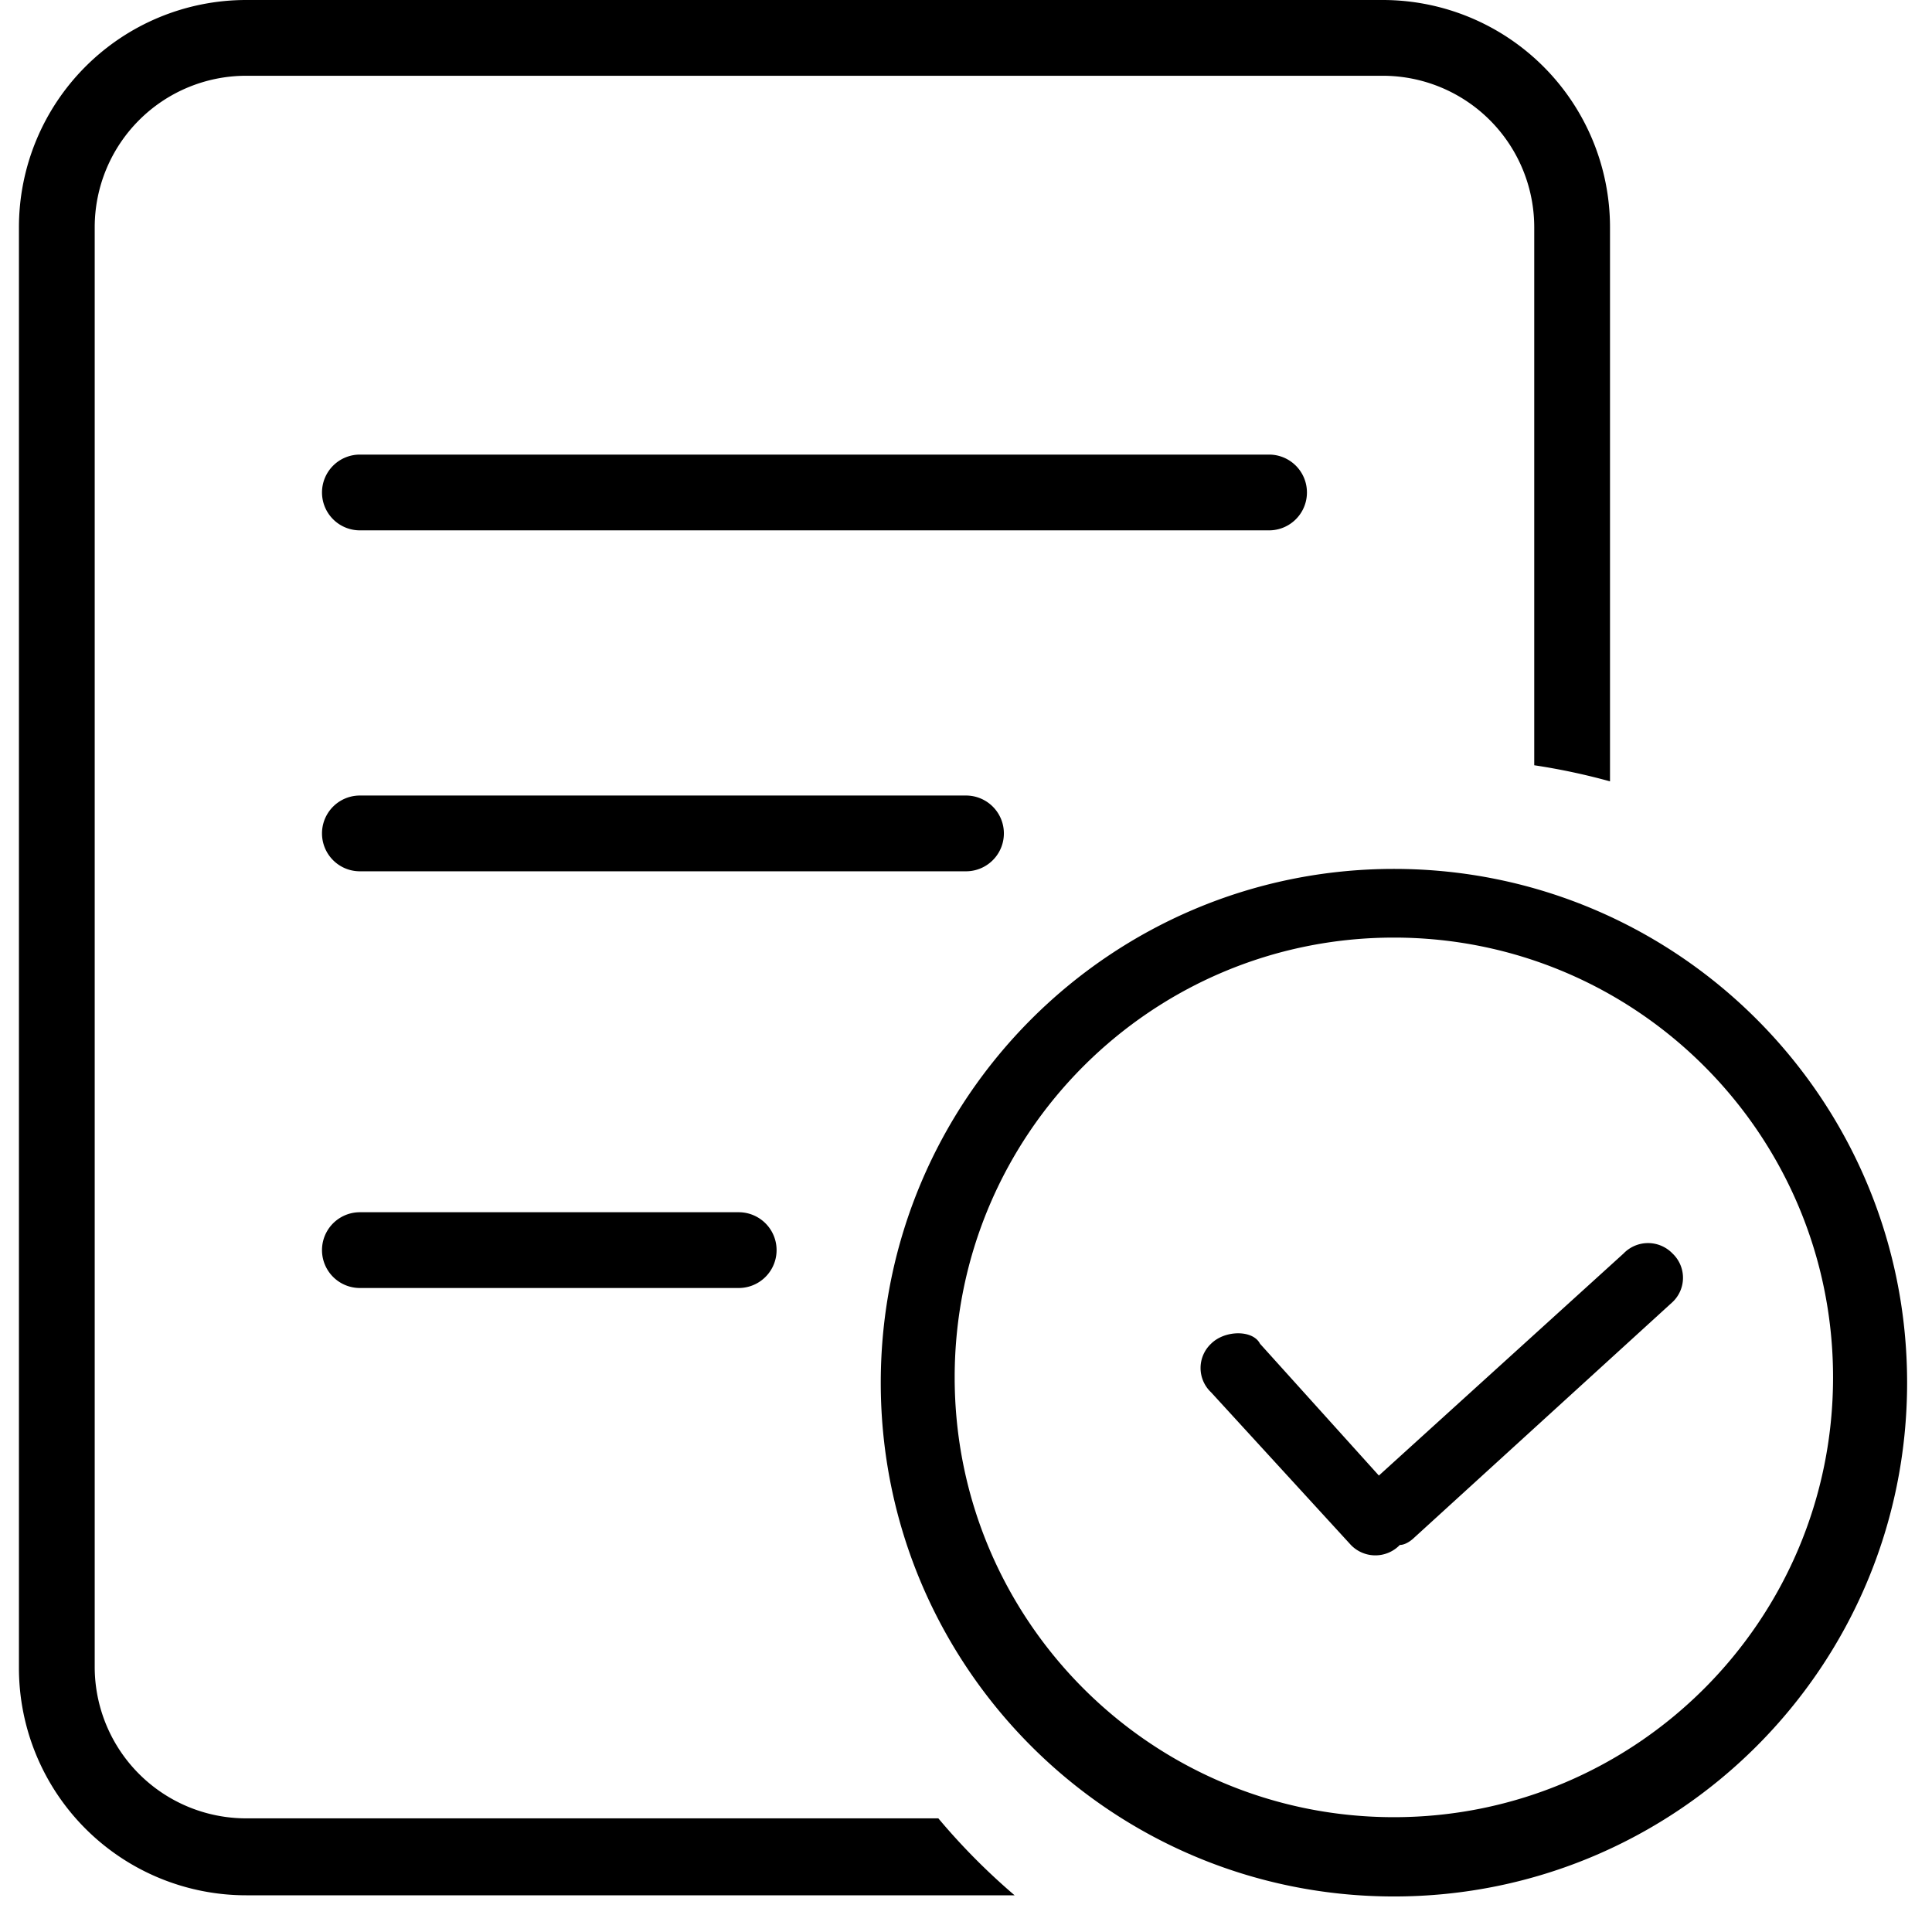
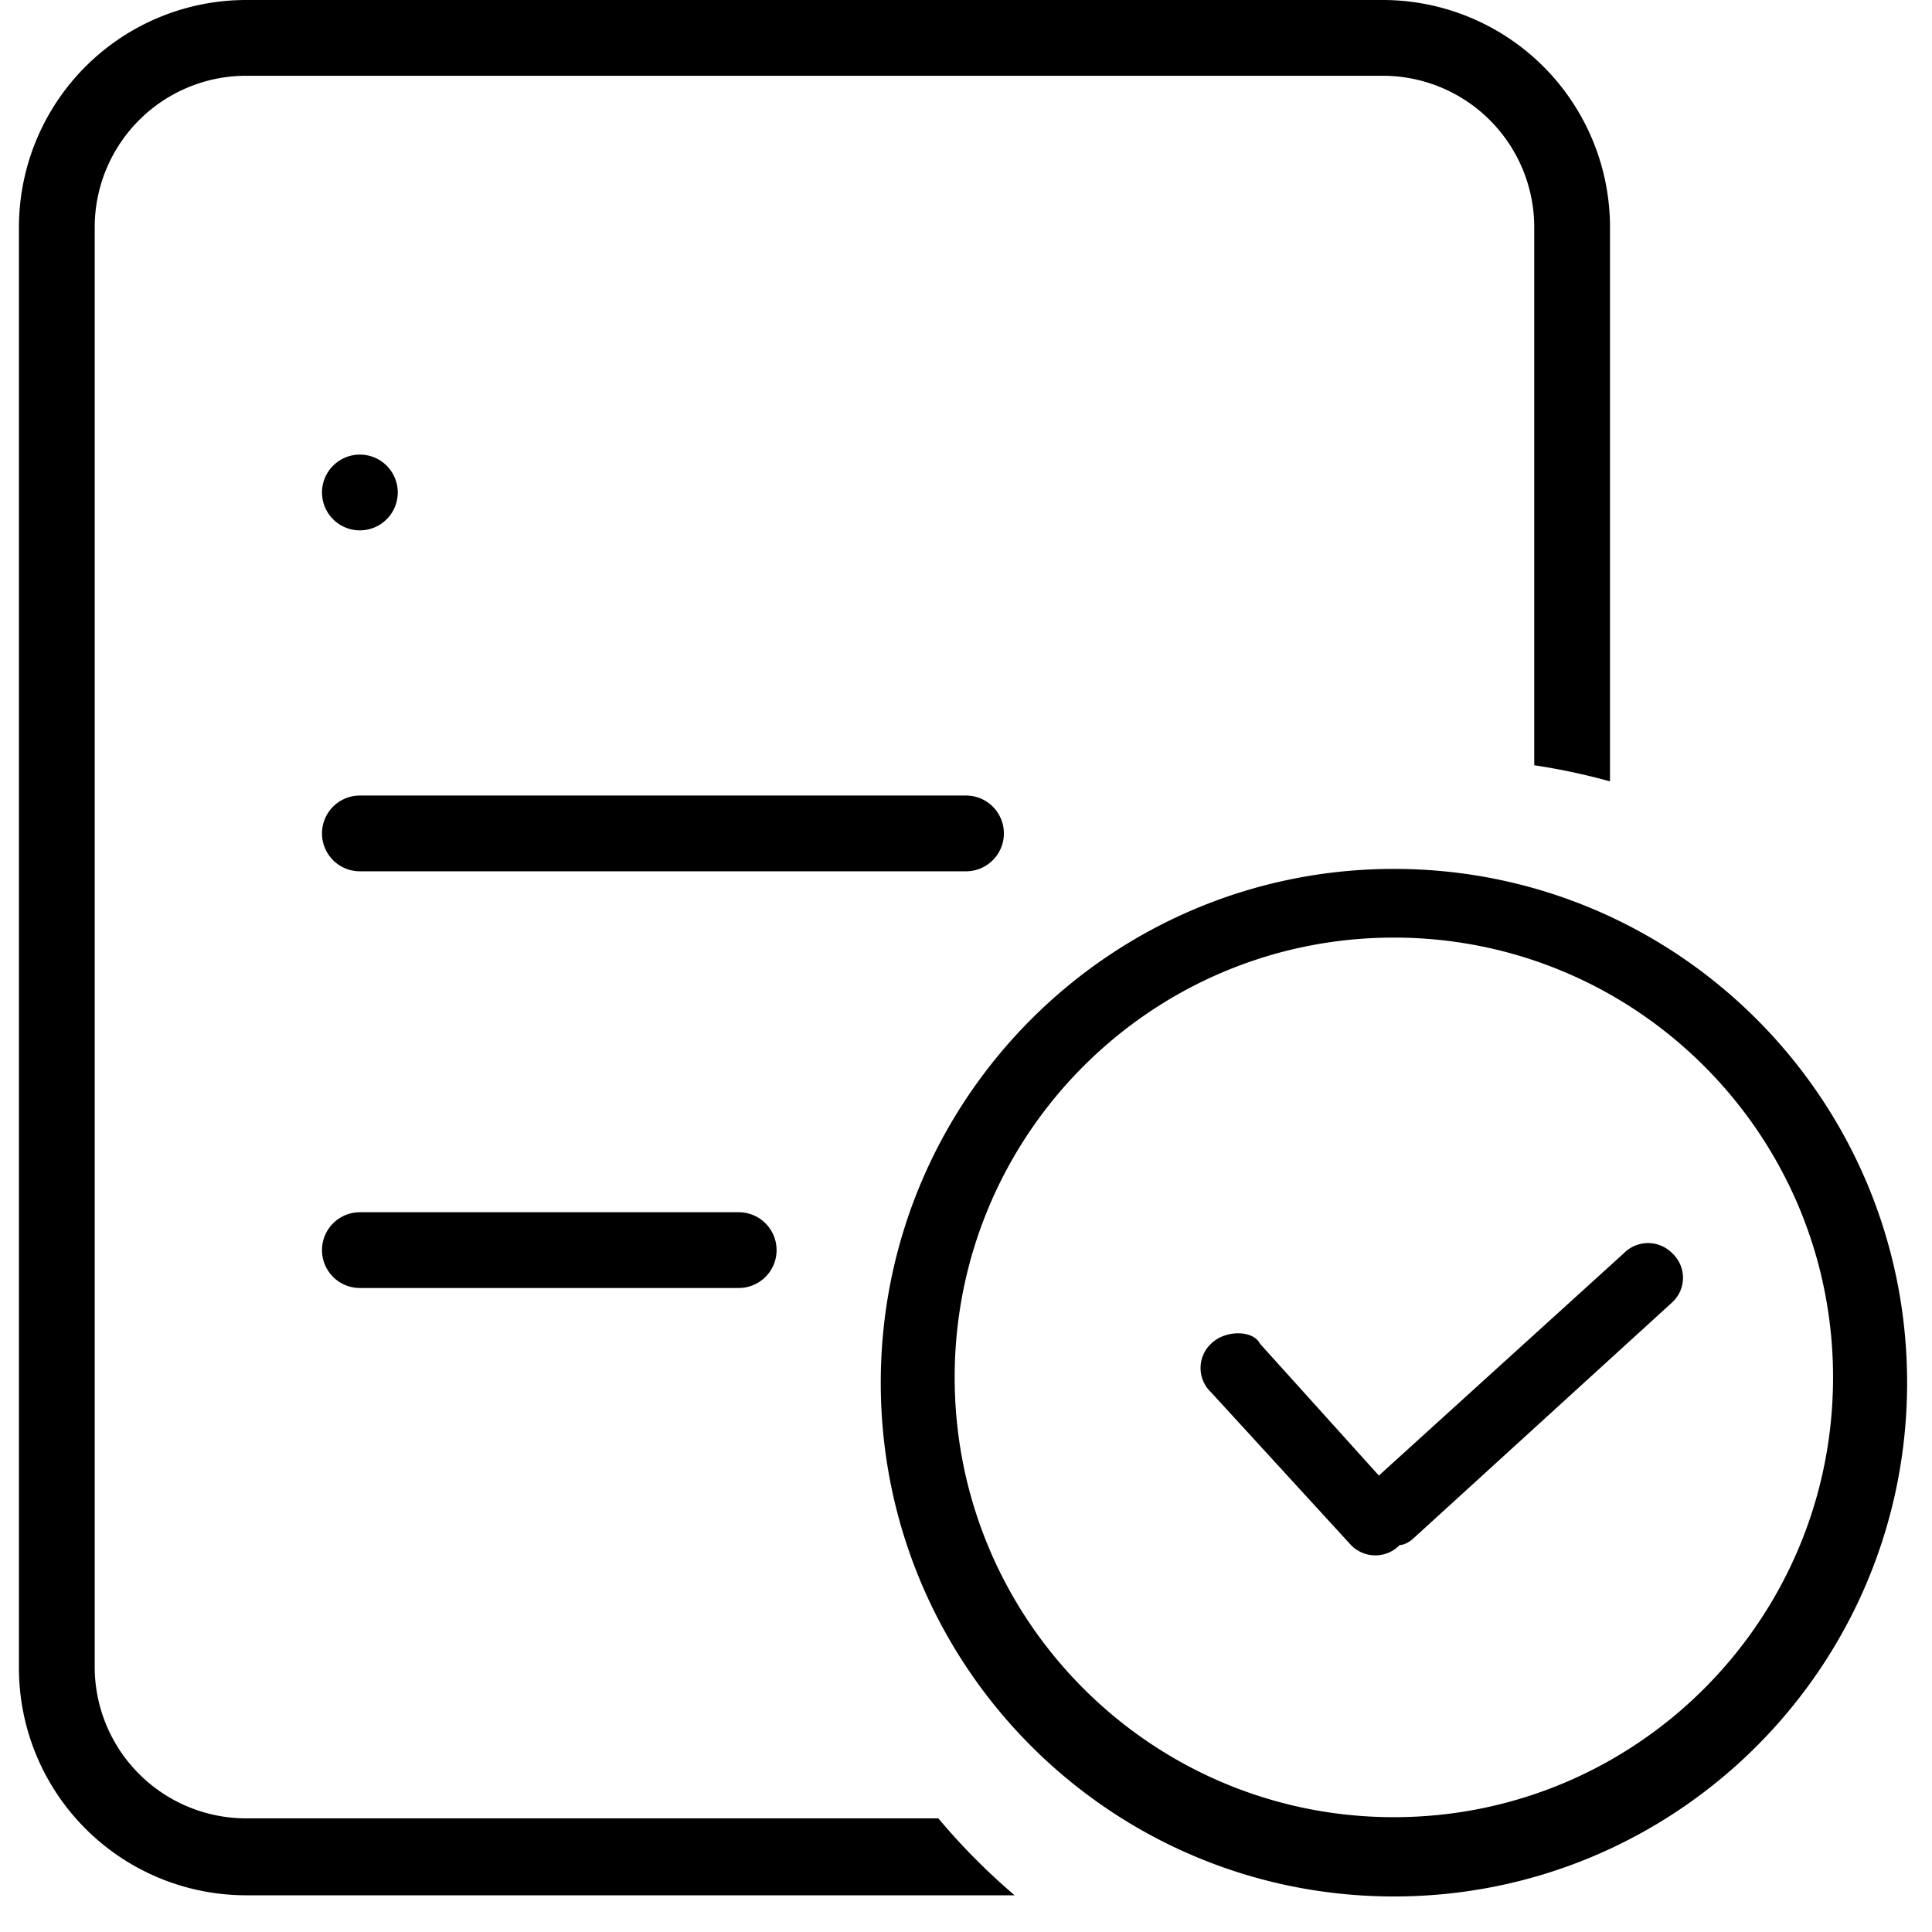
<svg xmlns="http://www.w3.org/2000/svg" t="1716006237008" class="icon" viewBox="0 0 1024 1024" version="1.1" p-id="12400" width="200" height="200">
-   <path d="M738.826 1005.166c-150.227 0-272.003-121.916-272.003-272.304 0-150.408 121.776-272.324 272.003-272.324 150.207 0 271.982 121.916 271.982 272.324 0 150.387-121.776 272.304-271.982 272.304z m-0.04-508.225c-128.582 0-232.789 104.348-232.789 233.091s104.207 233.111 232.789 233.111c128.562 0 232.769-104.368 232.769-233.111 0-128.743-104.207-233.091-232.769-233.091z m10.561 318.243s-3.694 3.674-7.409 3.674a18.01 18.01 0 0 1-25.941 0l-74.109-80.916a17.669 17.669 0 0 1 0-25.741c7.409-7.369 22.247-7.369 25.941 0l63.006 69.873 129.687-117.7a18.01 18.01 0 0 1 25.941 0 17.709 17.709 0 0 1 0 25.761L749.347 815.184zM391.529 682.667H190.745a20.078 20.078 0 0 1 0-40.157h200.784a20.078 20.078 0 1 1 0 40.157zM170.667 261.02a20.078 20.078 0 0 1 20.078-20.078h481.882a20.078 20.078 0 0 1 0 40.157H190.745a20.078 20.078 0 0 1-20.078-20.078z m341.333 200.784H190.745a20.078 20.078 0 0 1 0-40.157h321.255a20.078 20.078 0 0 1 0 40.157zM813.176 120.471a80.314 80.314 0 0 0-80.314-80.314H130.51a80.314 80.314 0 0 0-80.314 80.314v762.98a80.314 80.314 0 0 0 80.314 80.314h366.833a346.112 346.112 0 0 0 40.418 40.779H130.51a120.471 120.471 0 0 1-120.471-120.471V120.471a120.471 120.471 0 0 1 120.471-120.471h602.353a120.471 120.471 0 0 1 120.471 120.471v293.667a340.189 340.189 0 0 0-40.157-8.533V120.471z" fill="currentColor" p-id="12401" />
+   <path d="M738.826 1005.166c-150.227 0-272.003-121.916-272.003-272.304 0-150.408 121.776-272.324 272.003-272.324 150.207 0 271.982 121.916 271.982 272.324 0 150.387-121.776 272.304-271.982 272.304z m-0.04-508.225c-128.582 0-232.789 104.348-232.789 233.091s104.207 233.111 232.789 233.111c128.562 0 232.769-104.368 232.769-233.111 0-128.743-104.207-233.091-232.769-233.091z m10.561 318.243s-3.694 3.674-7.409 3.674a18.01 18.01 0 0 1-25.941 0l-74.109-80.916a17.669 17.669 0 0 1 0-25.741c7.409-7.369 22.247-7.369 25.941 0l63.006 69.873 129.687-117.7a18.01 18.01 0 0 1 25.941 0 17.709 17.709 0 0 1 0 25.761L749.347 815.184zM391.529 682.667H190.745a20.078 20.078 0 0 1 0-40.157h200.784a20.078 20.078 0 1 1 0 40.157zM170.667 261.02a20.078 20.078 0 0 1 20.078-20.078a20.078 20.078 0 0 1 0 40.157H190.745a20.078 20.078 0 0 1-20.078-20.078z m341.333 200.784H190.745a20.078 20.078 0 0 1 0-40.157h321.255a20.078 20.078 0 0 1 0 40.157zM813.176 120.471a80.314 80.314 0 0 0-80.314-80.314H130.51a80.314 80.314 0 0 0-80.314 80.314v762.98a80.314 80.314 0 0 0 80.314 80.314h366.833a346.112 346.112 0 0 0 40.418 40.779H130.51a120.471 120.471 0 0 1-120.471-120.471V120.471a120.471 120.471 0 0 1 120.471-120.471h602.353a120.471 120.471 0 0 1 120.471 120.471v293.667a340.189 340.189 0 0 0-40.157-8.533V120.471z" fill="currentColor" p-id="12401" />
</svg>